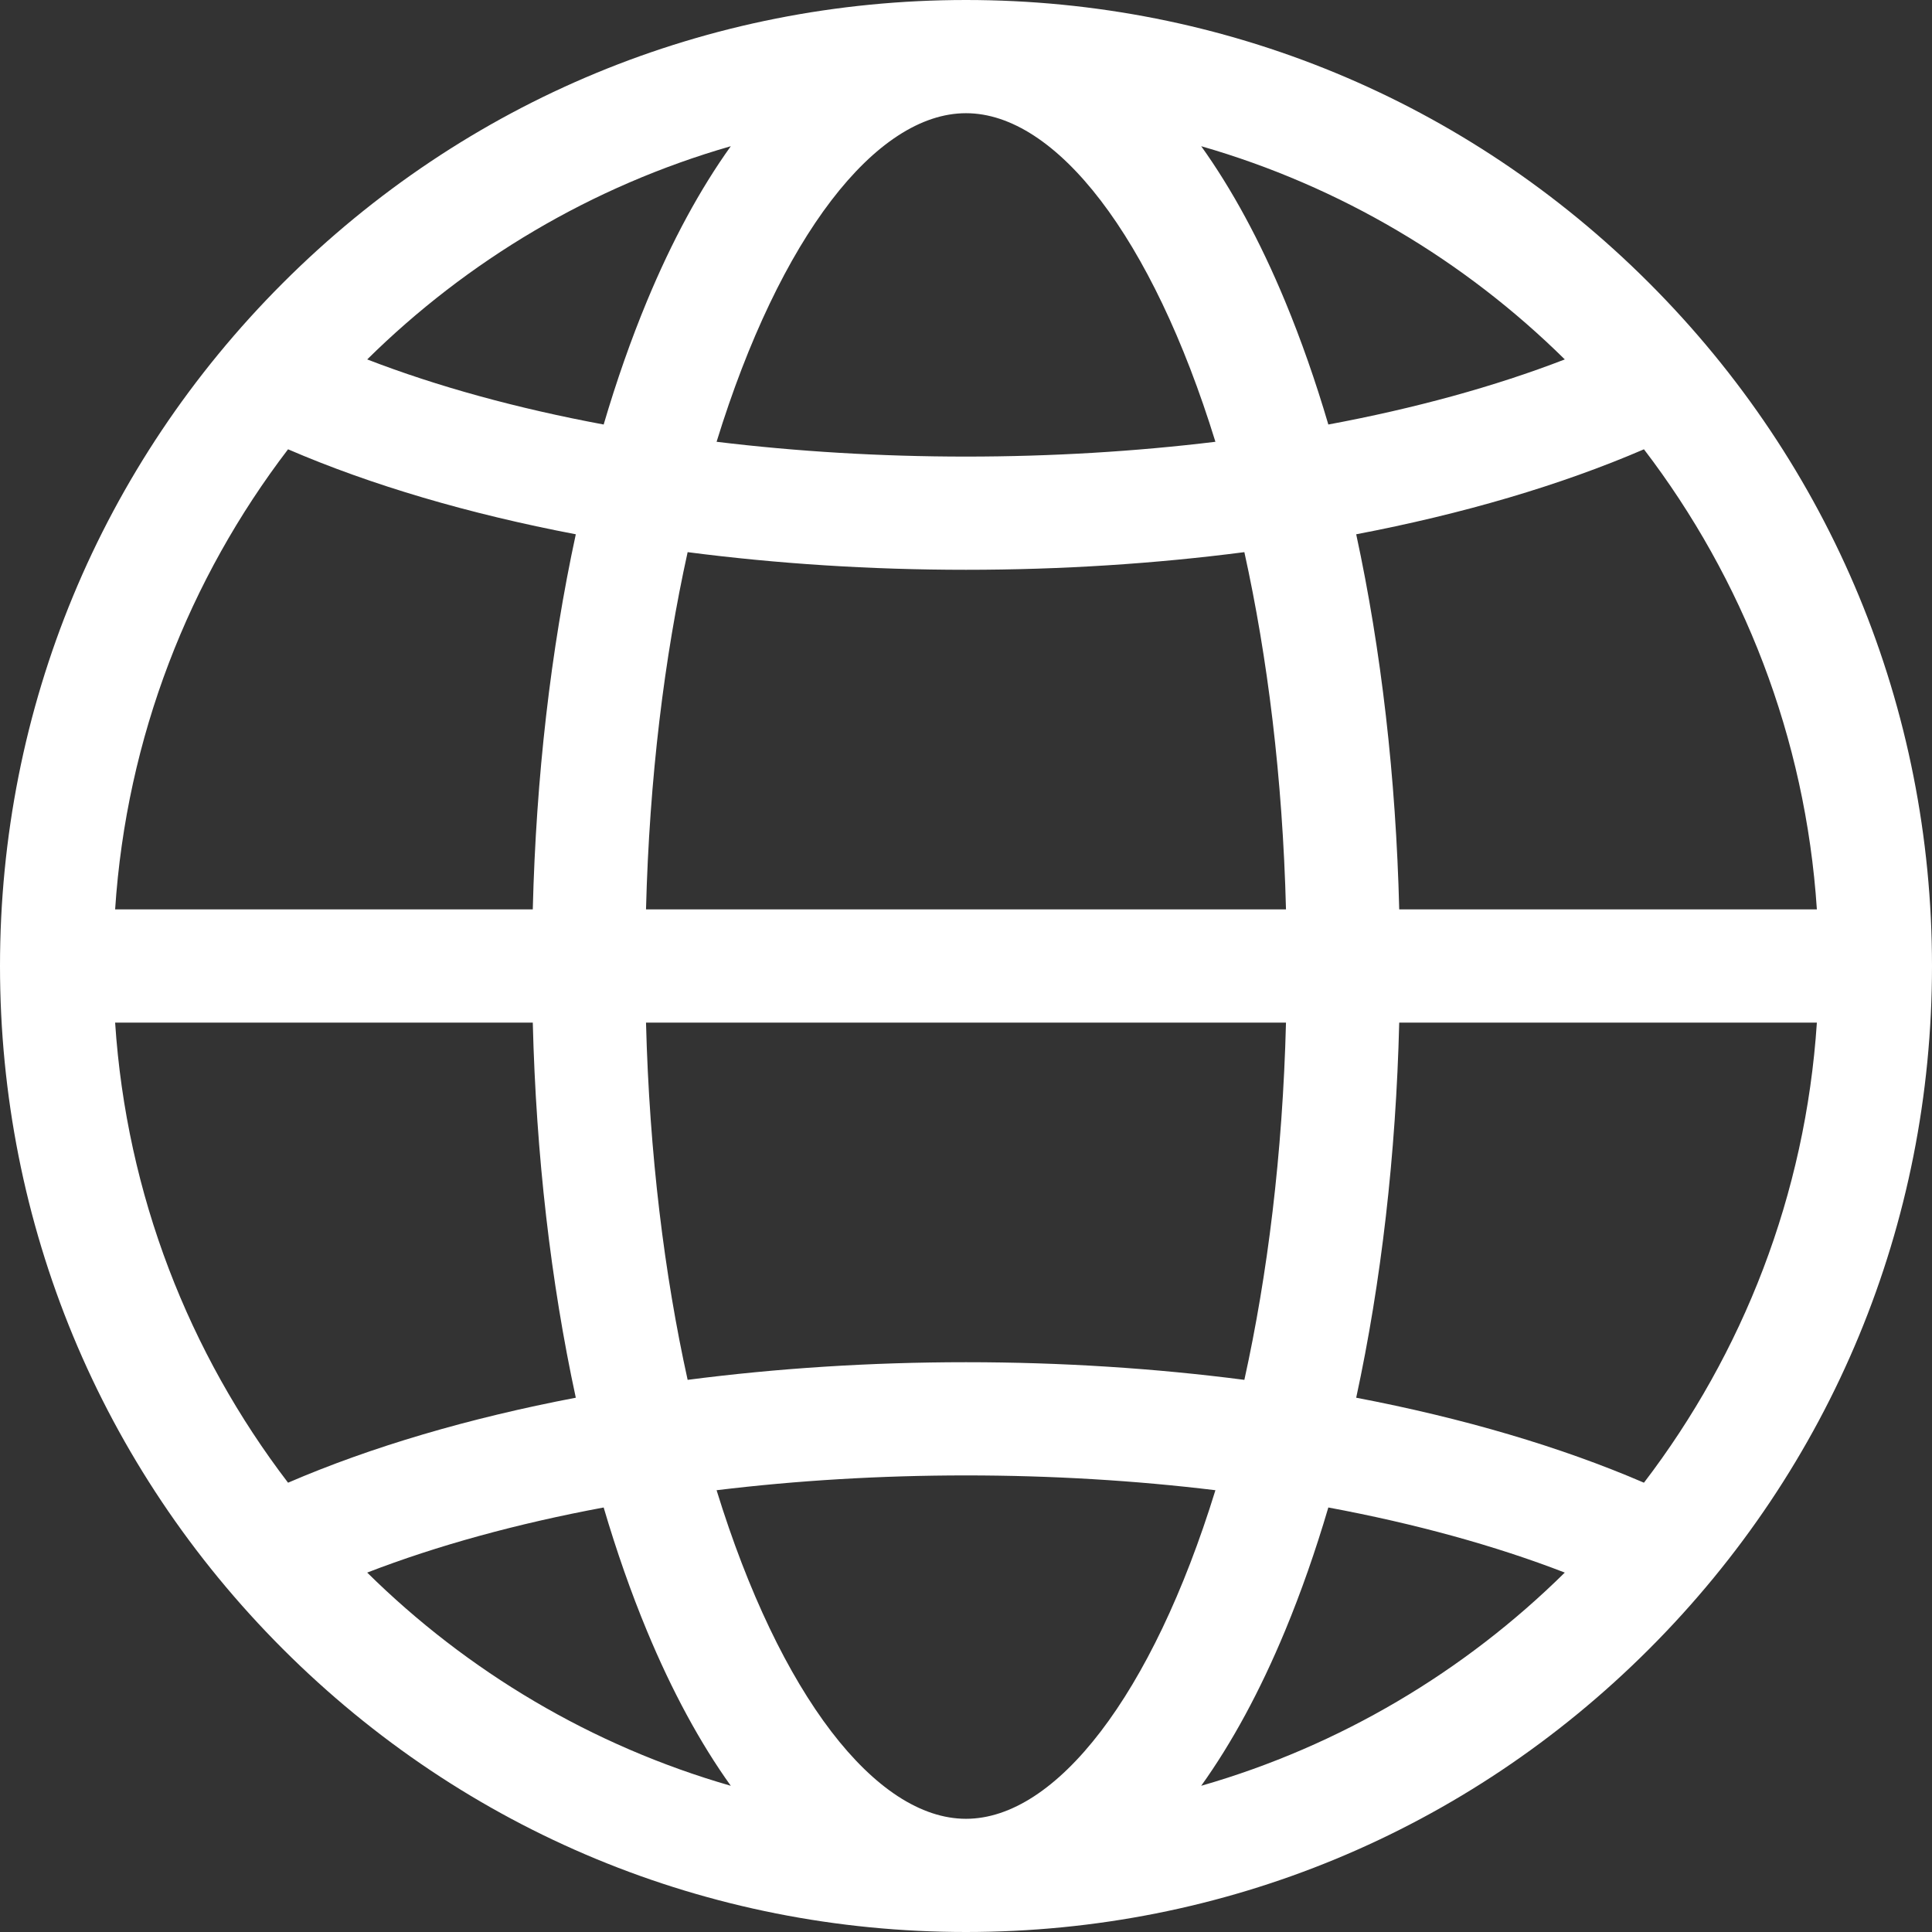
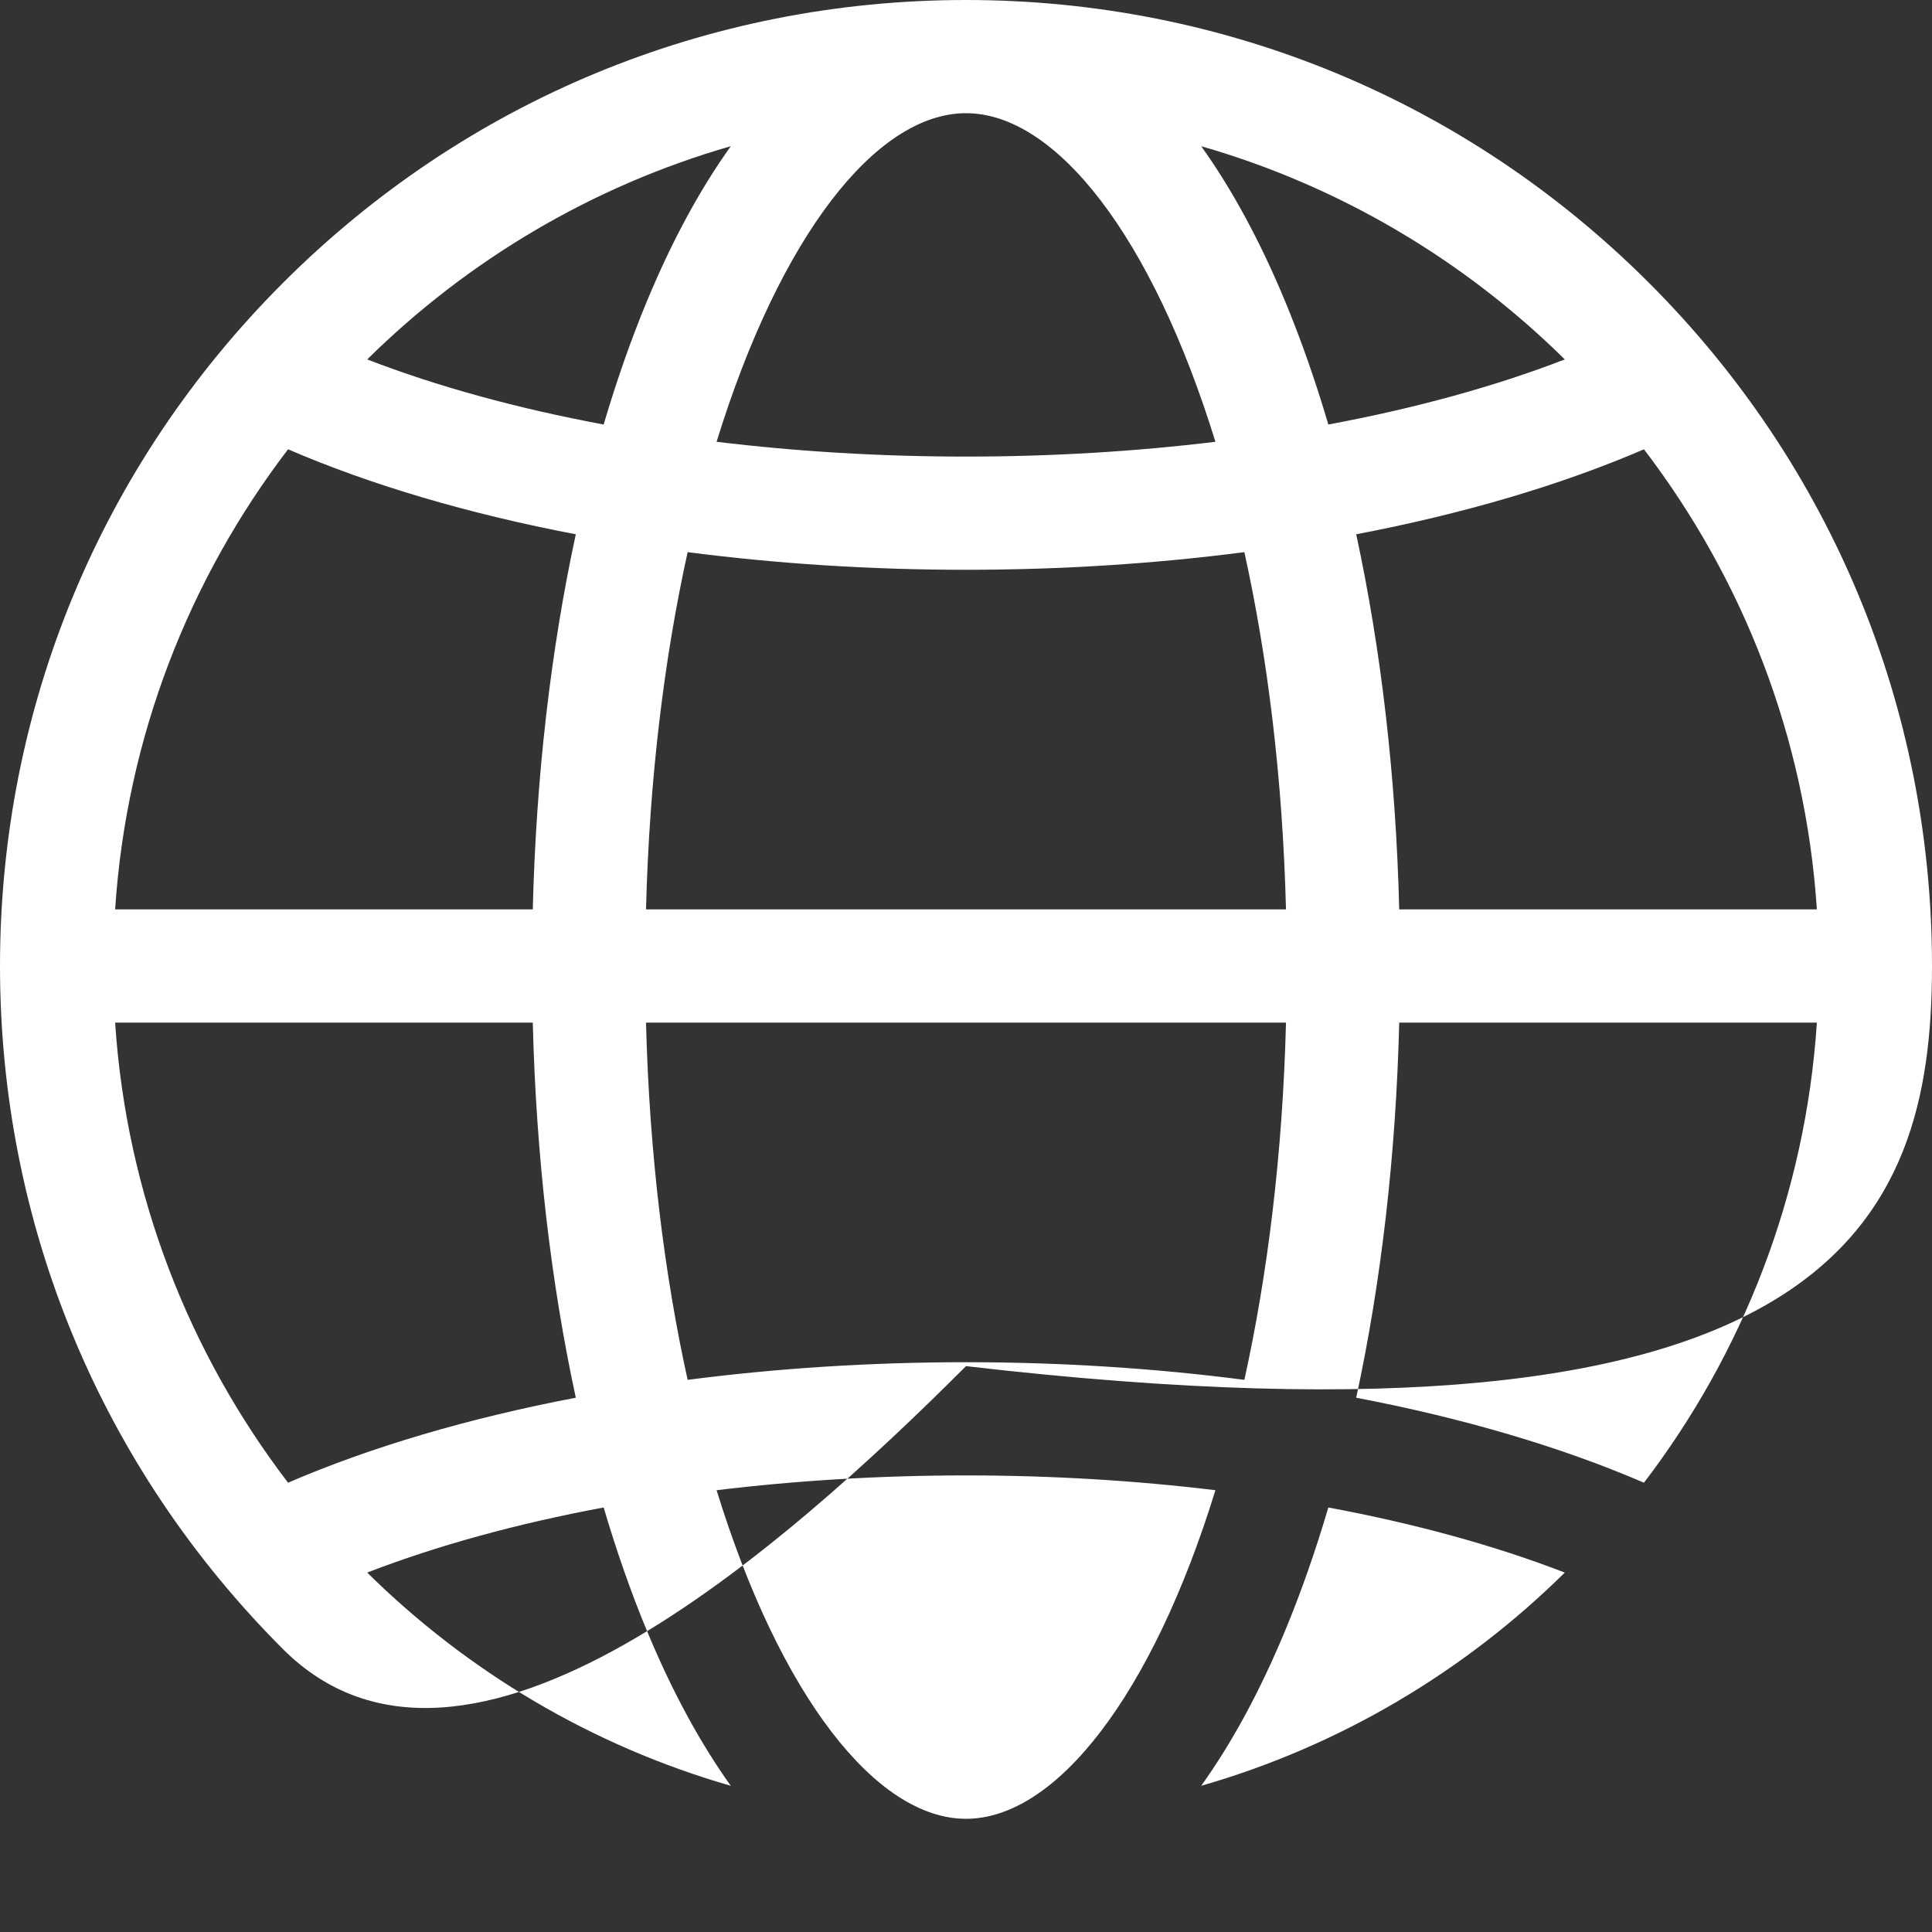
<svg xmlns="http://www.w3.org/2000/svg" version="1.1" id="Capa_1" x="0px" y="0px" viewBox="0 0 512 512" style="enable-background:new 0 0 512 512; fill: #ffffff;" xml:space="preserve">
  <rect x="0" y="0" width="512" height="512" fill="#333333" stroke="none" />
  <g>
    <g>
-       <path d="M437.02,74.98C388.667,26.629,324.38,0,256,0S123.333,26.629,74.98,74.98C26.629,123.333,0,187.62,0,256    s26.629,132.667,74.98,181.02C123.333,485.371,187.62,512,256,512s132.667-26.629,181.02-74.98    C485.371,388.667,512,324.38,512,256S485.371,123.333,437.02,74.98z M481.49,241H370.807c-0.868-35.034-4.769-68.75-11.401-99.409    c28.258-5.391,54.155-12.993,76.258-22.523C461.867,153.366,478.484,195.351,481.49,241z M414.687,95.249    c-18.554,7.175-39.735,12.982-62.663,17.253c-3.396-11.522-7.221-22.45-11.459-32.664c-6.63-15.979-14.097-29.725-22.232-41.091    C355.148,49.326,388.135,69.035,414.687,95.249z M171.199,241c0.896-34.96,4.892-66.857,11.032-94.675    C205.885,149.394,230.717,151,256,151s50.115-1.606,73.769-4.675c6.141,27.817,10.136,59.714,11.032,94.675H171.199z M340.801,271    c-0.896,34.96-4.892,66.857-11.032,94.675C306.115,362.606,281.283,361,256,361s-50.115,1.606-73.769,4.675    c-6.141-27.817-10.136-59.714-11.032-94.675H340.801z M256,30c23.855,0,49.327,32.679,66.098,87.078    C300.911,119.649,278.685,121,256,121s-44.911-1.351-66.098-3.922C206.673,62.679,232.145,30,256,30z M193.668,38.747    c-8.137,11.367-15.603,25.113-22.233,41.091c-4.238,10.214-8.063,21.142-11.458,32.663c-22.928-4.271-44.109-10.078-62.663-17.252    C123.866,69.035,156.852,49.326,193.668,38.747z M76.336,119.068c22.103,9.531,48,17.133,76.258,22.523    c-6.632,30.659-10.533,64.375-11.401,99.409H30.51C33.516,195.351,50.133,153.366,76.336,119.068z M30.51,271h110.683    c0.868,35.034,4.769,68.75,11.401,99.409c-28.258,5.391-54.155,12.992-76.258,22.523C50.133,358.633,33.516,316.649,30.51,271z     M97.312,416.751c18.555-7.175,39.736-12.982,62.664-17.253c3.396,11.521,7.22,22.45,11.458,32.664    c6.63,15.979,14.097,29.725,22.232,41.091C156.851,462.674,123.864,442.965,97.312,416.751z M256,482    c-23.855,0-49.327-32.679-66.098-87.078C211.089,392.351,233.315,391,256,391s44.911,1.351,66.098,3.922    C305.327,449.321,279.855,482,256,482z M318.332,473.253c8.137-11.367,15.603-25.113,22.233-41.091    c4.238-10.214,8.063-21.142,11.458-32.663c22.928,4.271,44.109,10.078,62.663,17.252    C388.134,442.965,355.148,462.674,318.332,473.253z M435.664,392.932c-22.103-9.531-48-17.133-76.258-22.523    c6.632-30.659,10.533-64.375,11.401-99.409H481.49C478.484,316.649,461.867,358.634,435.664,392.932z" />
+       <path d="M437.02,74.98C388.667,26.629,324.38,0,256,0S123.333,26.629,74.98,74.98C26.629,123.333,0,187.62,0,256    s26.629,132.667,74.98,181.02s132.667-26.629,181.02-74.98    C485.371,388.667,512,324.38,512,256S485.371,123.333,437.02,74.98z M481.49,241H370.807c-0.868-35.034-4.769-68.75-11.401-99.409    c28.258-5.391,54.155-12.993,76.258-22.523C461.867,153.366,478.484,195.351,481.49,241z M414.687,95.249    c-18.554,7.175-39.735,12.982-62.663,17.253c-3.396-11.522-7.221-22.45-11.459-32.664c-6.63-15.979-14.097-29.725-22.232-41.091    C355.148,49.326,388.135,69.035,414.687,95.249z M171.199,241c0.896-34.96,4.892-66.857,11.032-94.675    C205.885,149.394,230.717,151,256,151s50.115-1.606,73.769-4.675c6.141,27.817,10.136,59.714,11.032,94.675H171.199z M340.801,271    c-0.896,34.96-4.892,66.857-11.032,94.675C306.115,362.606,281.283,361,256,361s-50.115,1.606-73.769,4.675    c-6.141-27.817-10.136-59.714-11.032-94.675H340.801z M256,30c23.855,0,49.327,32.679,66.098,87.078    C300.911,119.649,278.685,121,256,121s-44.911-1.351-66.098-3.922C206.673,62.679,232.145,30,256,30z M193.668,38.747    c-8.137,11.367-15.603,25.113-22.233,41.091c-4.238,10.214-8.063,21.142-11.458,32.663c-22.928-4.271-44.109-10.078-62.663-17.252    C123.866,69.035,156.852,49.326,193.668,38.747z M76.336,119.068c22.103,9.531,48,17.133,76.258,22.523    c-6.632,30.659-10.533,64.375-11.401,99.409H30.51C33.516,195.351,50.133,153.366,76.336,119.068z M30.51,271h110.683    c0.868,35.034,4.769,68.75,11.401,99.409c-28.258,5.391-54.155,12.992-76.258,22.523C50.133,358.633,33.516,316.649,30.51,271z     M97.312,416.751c18.555-7.175,39.736-12.982,62.664-17.253c3.396,11.521,7.22,22.45,11.458,32.664    c6.63,15.979,14.097,29.725,22.232,41.091C156.851,462.674,123.864,442.965,97.312,416.751z M256,482    c-23.855,0-49.327-32.679-66.098-87.078C211.089,392.351,233.315,391,256,391s44.911,1.351,66.098,3.922    C305.327,449.321,279.855,482,256,482z M318.332,473.253c8.137-11.367,15.603-25.113,22.233-41.091    c4.238-10.214,8.063-21.142,11.458-32.663c22.928,4.271,44.109,10.078,62.663,17.252    C388.134,442.965,355.148,462.674,318.332,473.253z M435.664,392.932c-22.103-9.531-48-17.133-76.258-22.523    c6.632-30.659,10.533-64.375,11.401-99.409H481.49C478.484,316.649,461.867,358.634,435.664,392.932z" />
    </g>
  </g>
  <g>
</g>
  <g>
</g>
  <g>
</g>
  <g>
</g>
  <g>
</g>
  <g>
</g>
  <g>
</g>
  <g>
</g>
  <g>
</g>
  <g>
</g>
  <g>
</g>
  <g>
</g>
  <g>
</g>
  <g>
</g>
  <g>
</g>
</svg>